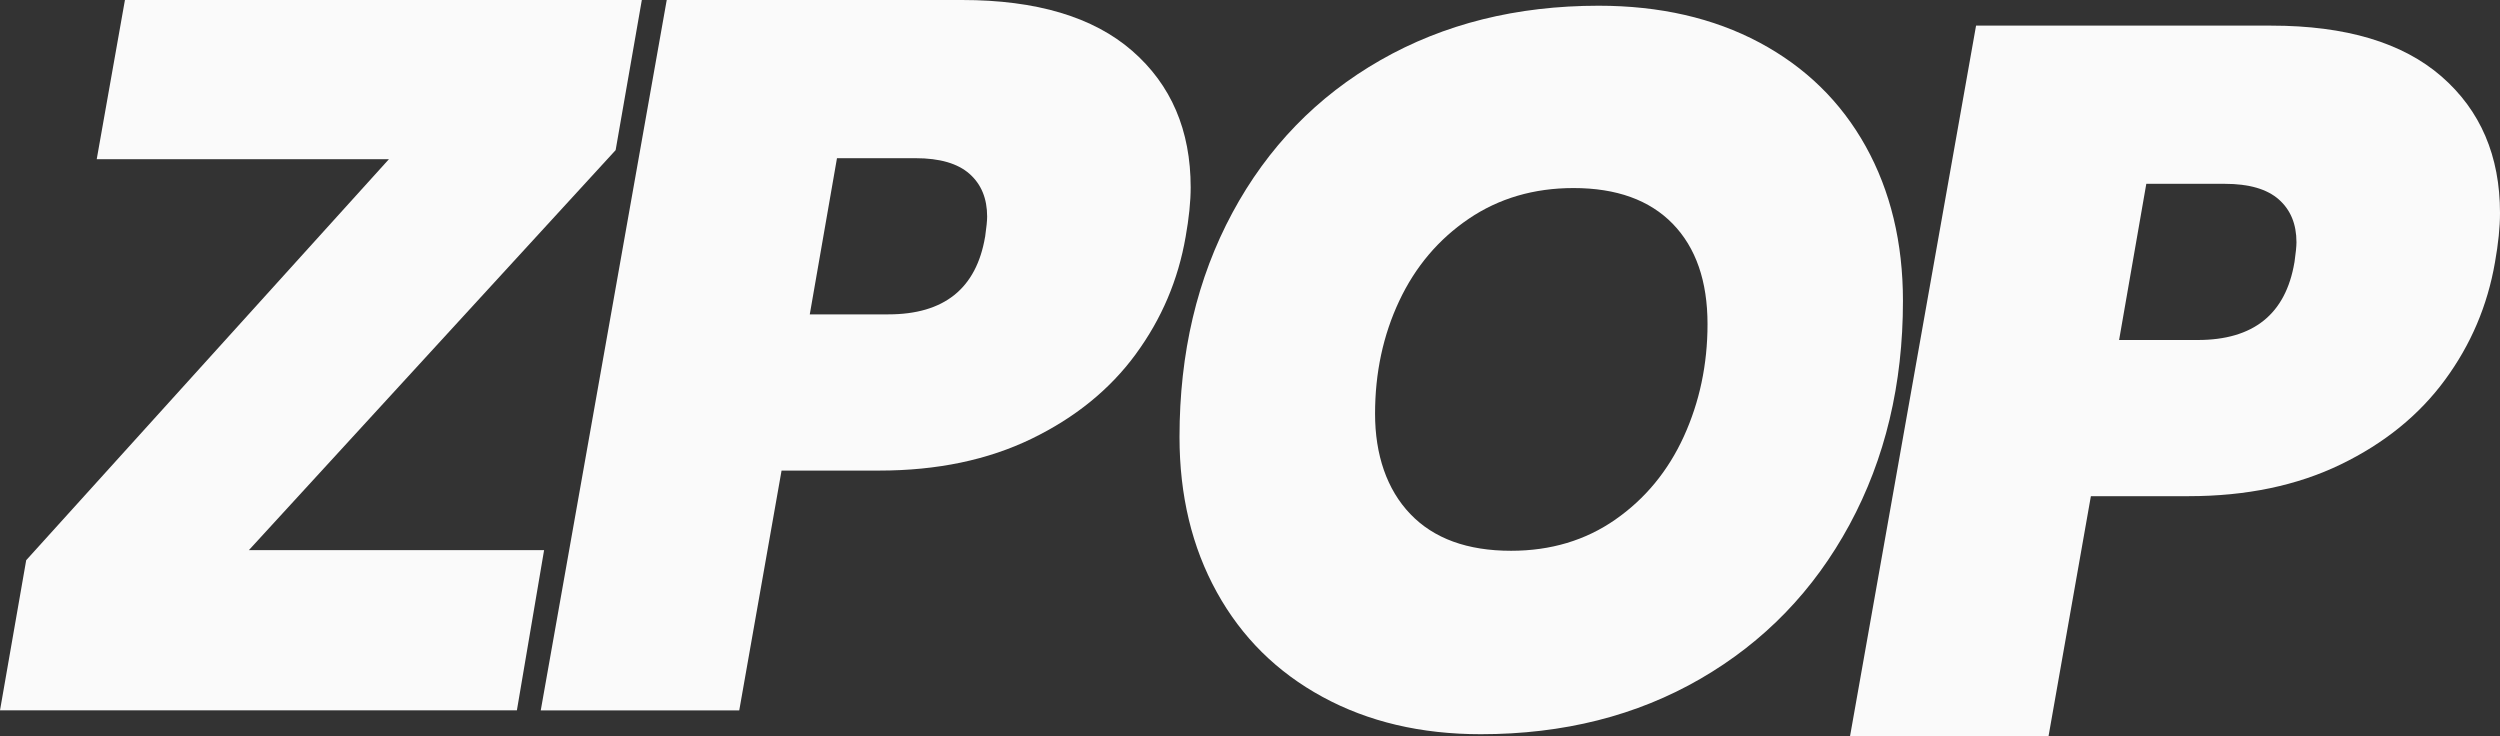
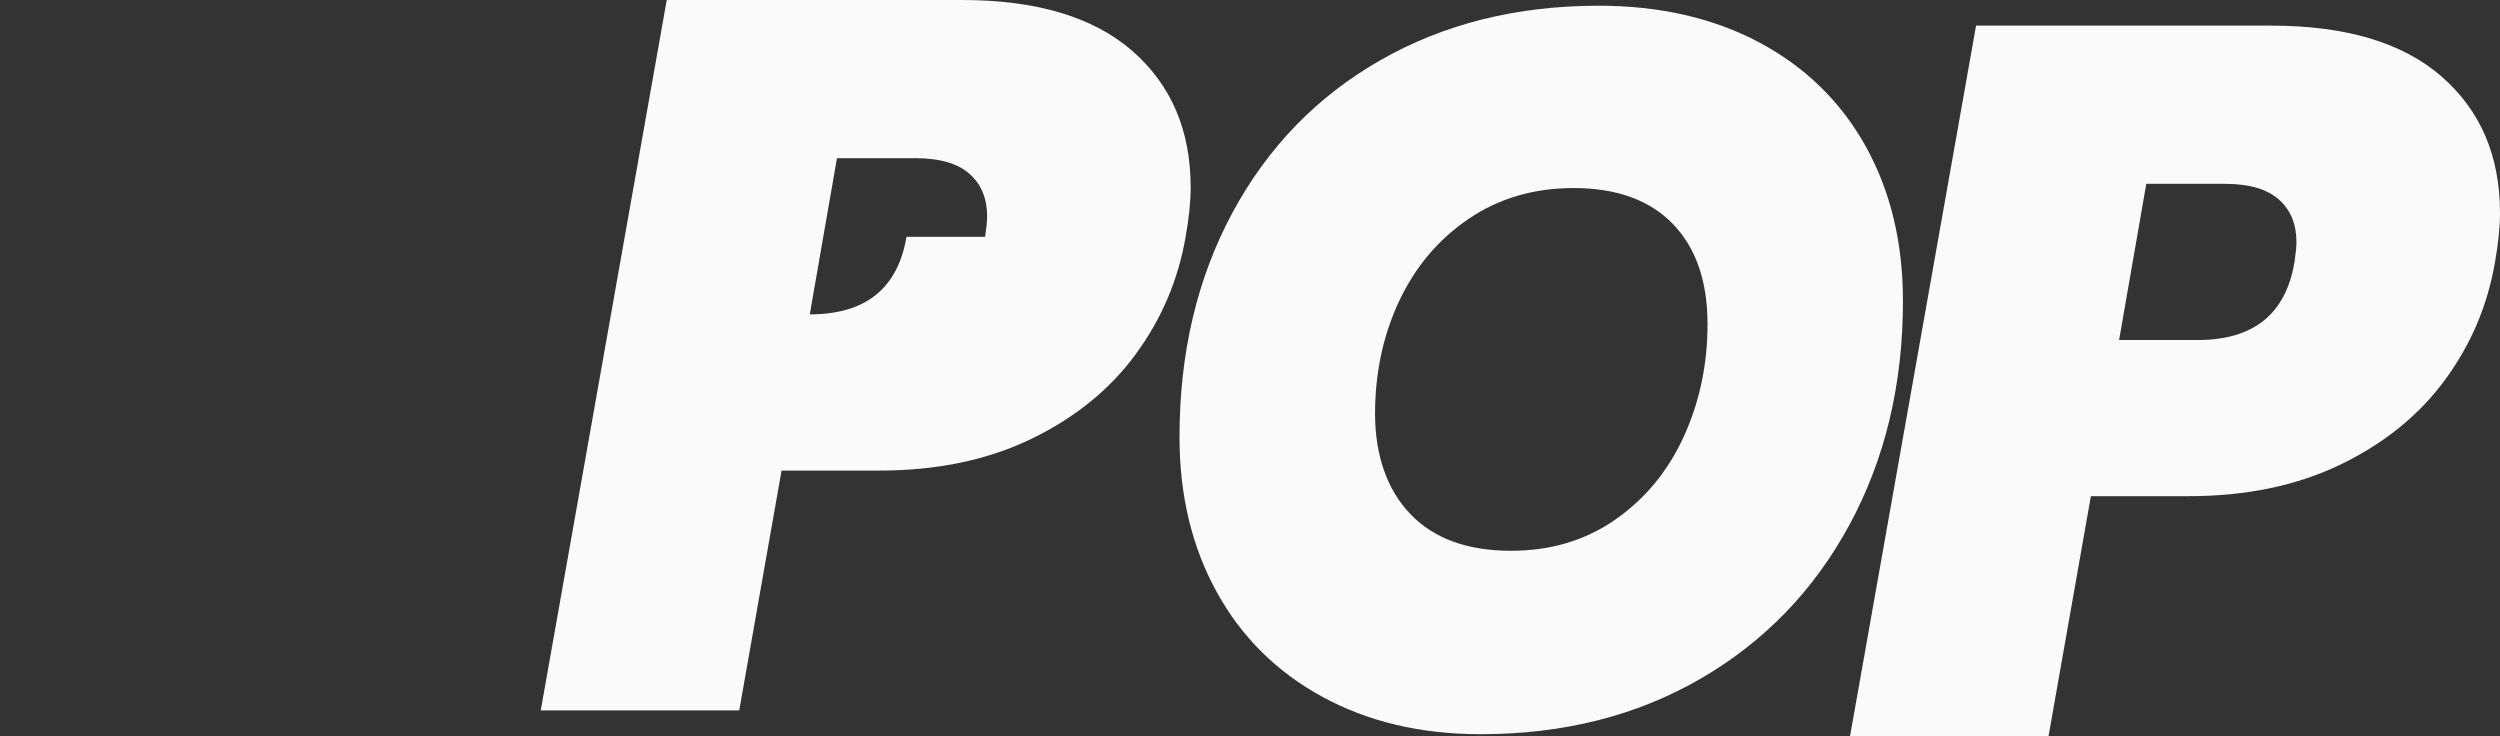
<svg xmlns="http://www.w3.org/2000/svg" id="Layer_2" data-name="Layer 2" viewBox="0 0 620.3 182.61">
  <rect x="0" y="0" width="620.3" height="182.61" fill="#333333" stroke="none" />
  <defs fill="#ffffff">
    <style>
      .cls-1 {
        fill: #fafafa;
      }
    </style>
  </defs>
  <g id="Layer_1-2" data-name="Layer 1">
-     <path fill="#ffffff" class="cls-1" d="M61.75,136.5h73.25l-6.75,39.75H0l6.5-37.25L96.5,39.5H24L31,0h128.25l-6.5,37.25-91,99.25Z" />
-     <path fill="#ffffff" class="cls-1" d="M281.8,87.88c-6.42,8.75-15.04,15.75-25.88,21-10.84,5.25-23.42,7.88-37.75,7.88h-24.25l-10.5,59.5h-49.25L165.43,0h73.25c18.5,0,32.58,4.21,42.25,12.62,9.66,8.42,14.5,19.71,14.5,33.88,0,3.5-.42,7.59-1.25,12.25-1.84,10.67-5.96,20.38-12.38,29.12ZM244.43,58.75c.33-2.33.5-4,.5-5,0-4.5-1.46-8.04-4.38-10.62-2.92-2.58-7.38-3.88-13.38-3.88h-19.5l-6.75,38.75h19.5c13.83,0,21.83-6.41,24-19.25Z" />
+     <path fill="#ffffff" class="cls-1" d="M281.8,87.88c-6.42,8.75-15.04,15.75-25.88,21-10.84,5.25-23.42,7.88-37.75,7.88h-24.25l-10.5,59.5h-49.25L165.43,0h73.25c18.5,0,32.58,4.21,42.25,12.62,9.66,8.42,14.5,19.71,14.5,33.88,0,3.5-.42,7.59-1.25,12.25-1.84,10.67-5.96,20.38-12.38,29.12ZM244.43,58.75c.33-2.33.5-4,.5-5,0-4.5-1.46-8.04-4.38-10.62-2.92-2.58-7.38-3.88-13.38-3.88h-19.5l-6.75,38.75c13.83,0,21.83-6.41,24-19.25Z" />
    <path fill="#ffffff" class="cls-1" d="M606.67,94.23c-6.42,8.75-15.04,15.75-25.88,21-10.84,5.25-23.42,7.88-37.75,7.88h-24.25l-10.5,59.5h-49.25L490.3,6.36h73.25c18.5,0,32.58,4.21,42.25,12.62,9.66,8.42,14.5,19.71,14.5,33.88,0,3.5-.42,7.59-1.25,12.25-1.84,10.67-5.96,20.38-12.38,29.12ZM569.3,65.11c.33-2.33.5-4,.5-5,0-4.5-1.46-8.04-4.38-10.62-2.92-2.58-7.38-3.88-13.38-3.88h-19.5l-6.75,38.75h19.5c13.83,0,21.83-6.41,24-19.25Z" />
    <path fill="#ffffff" class="cls-1" d="M328.16,172.92c-11.34-6.16-20.09-14.83-26.25-26-6.17-11.16-9.25-24-9.25-38.5,0-20.83,4.38-39.38,13.12-55.62s21-28.88,36.75-37.88,33.79-13.5,54.12-13.5c15.16,0,28.46,3.04,39.88,9.12,11.41,6.09,20.21,14.67,26.38,25.75,6.16,11.09,9.25,23.88,9.25,38.38,0,20.67-4.42,39.17-13.25,55.5-8.84,16.34-21.17,29.09-37,38.25-15.84,9.17-34,13.75-54.5,13.75-14.84,0-27.92-3.08-39.25-9.25ZM400.79,128.92c7.41-5.16,13.08-12.04,17-20.62,3.91-8.58,5.88-17.88,5.88-27.88,0-10.66-2.88-18.96-8.62-24.88-5.75-5.91-13.96-8.88-24.62-8.88-9.84,0-18.5,2.54-26,7.62-7.5,5.09-13.25,11.88-17.25,20.38s-6,17.84-6,28,2.91,18.79,8.75,24.88c5.83,6.09,14.16,9.12,25,9.12,9.83,0,18.46-2.58,25.88-7.75Z" />
  </g>
</svg>